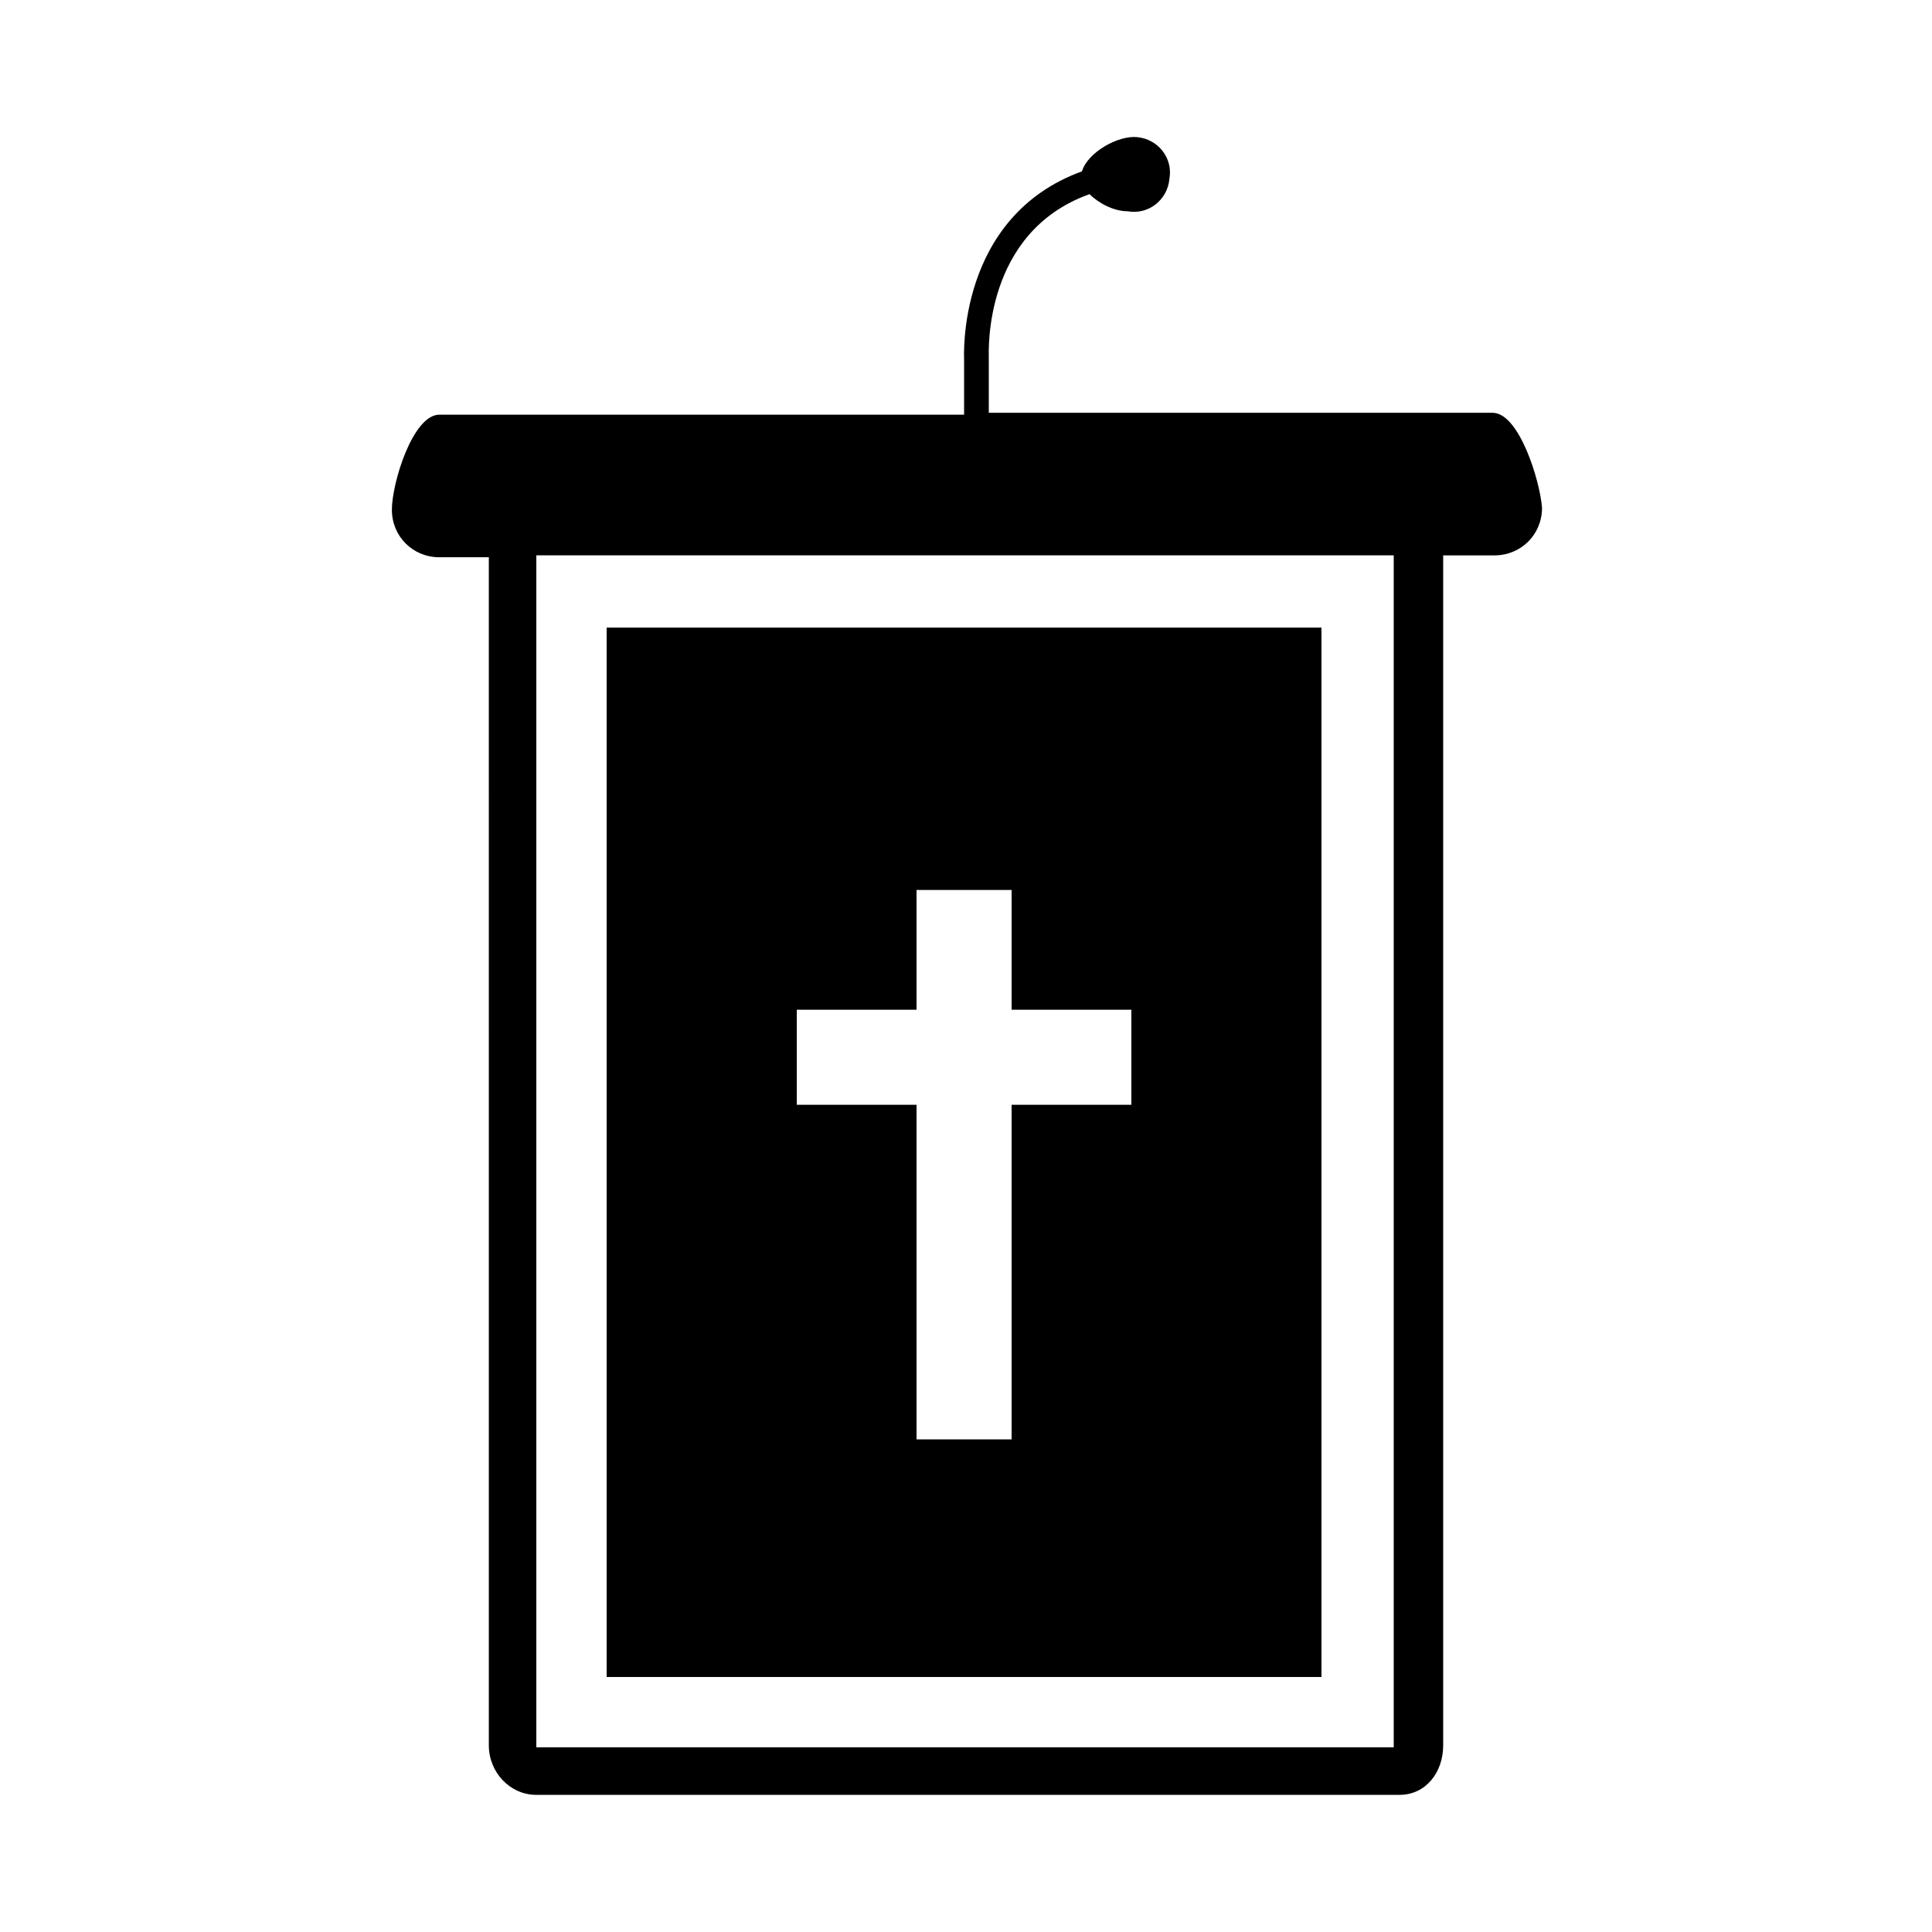
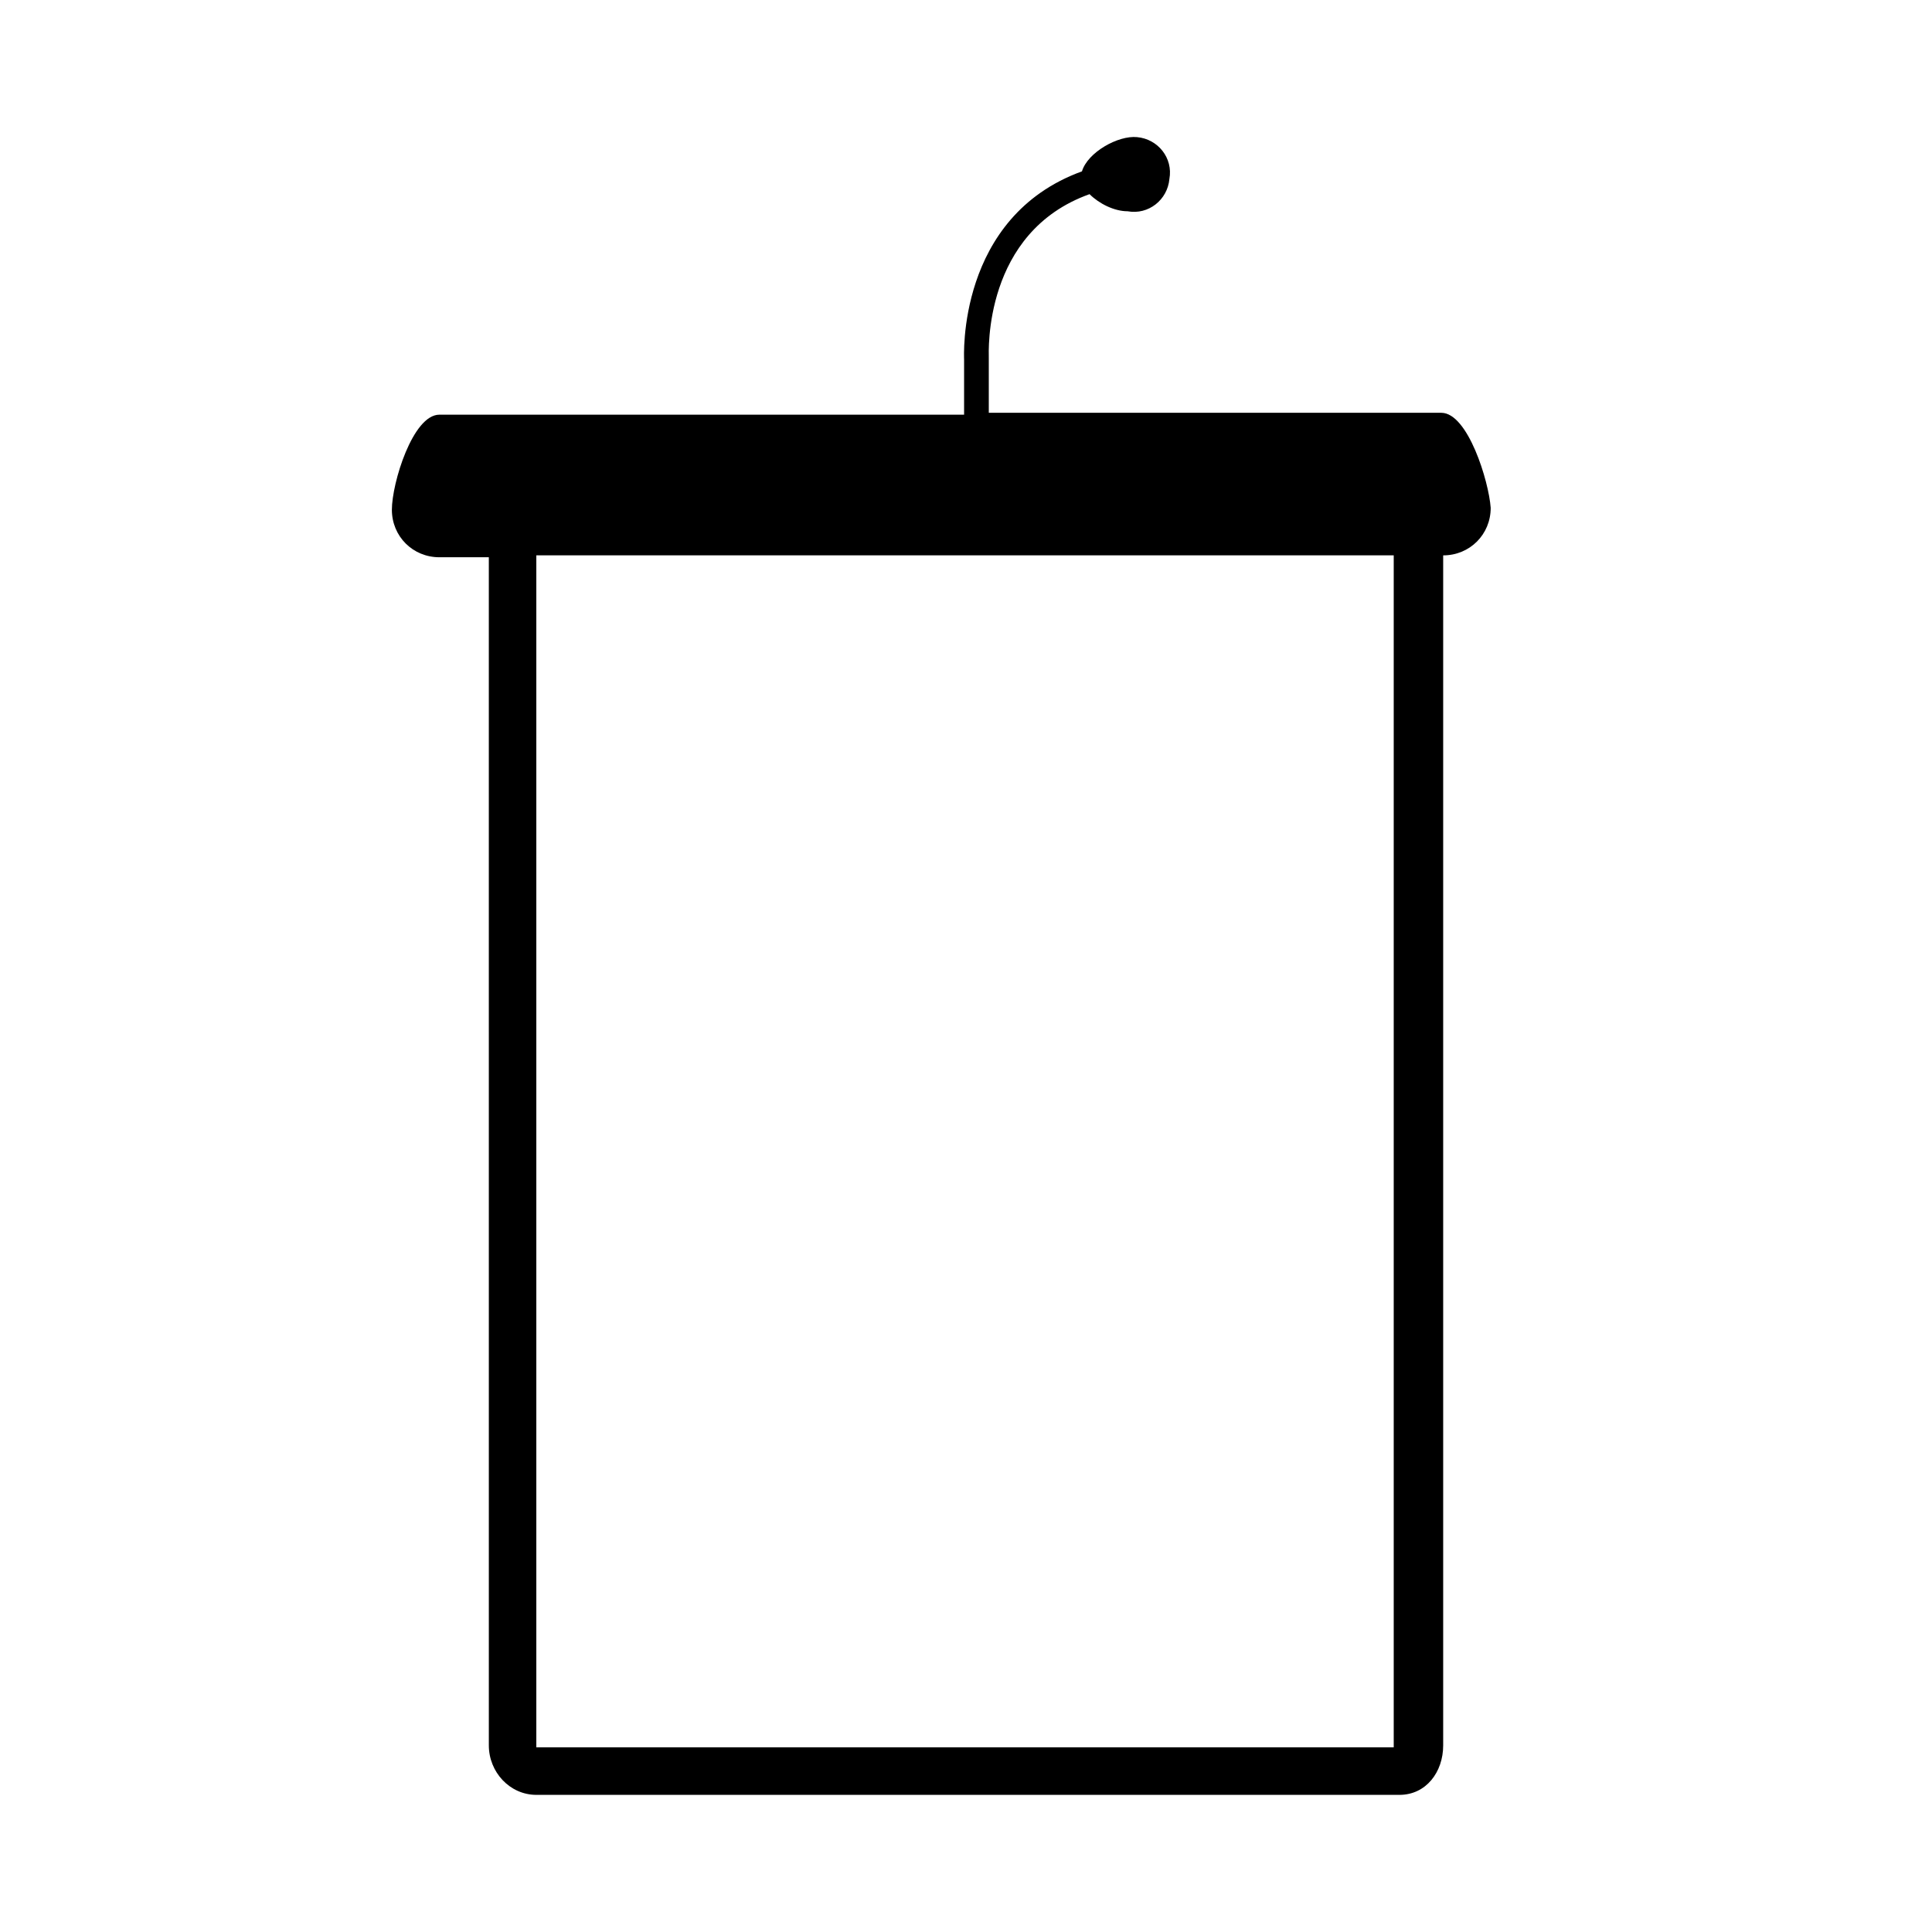
<svg xmlns="http://www.w3.org/2000/svg" fill="#000000" width="800px" height="800px" version="1.1" viewBox="144 144 512 512">
  <g>
-     <path d="m494.71 310.32h-189.94v278.1h189.43v-278.1zm-50.887 126.46h-31.738v88.672h-25.191v-88.672h-31.738v-25.191h31.738v-31.738h25.191v31.738h31.738z" />
-     <path d="m539.55 253.39h-133.51v-14.609c0-1.512-1.512-33.25 26.703-43.328 2.519 2.519 6.551 4.535 10.078 4.535 5.543 1.008 10.578-3.023 11.082-8.566 1.008-5.543-3.023-10.578-8.566-11.082-5.039-0.504-13.098 4.031-14.609 9.07-33.25 12.09-31.234 49.375-31.234 49.879v14.609l-139.05-0.004c-7.055 0-12.594 18.137-12.594 25.191 0 7.055 5.543 12.594 12.594 12.594h13.098l0.004 314.88c0 7.055 5.543 13.098 12.594 13.098h228.73c7.055 0 11.586-6.047 11.586-13.098v-315.38h13.602c7.055 0 12.594-5.543 12.594-12.594-0.5-7.055-6.043-25.191-13.094-25.191zm-26.199 353.67h-227.22v-315.89h227.22z" />
+     <path d="m539.55 253.39h-133.51v-14.609c0-1.512-1.512-33.25 26.703-43.328 2.519 2.519 6.551 4.535 10.078 4.535 5.543 1.008 10.578-3.023 11.082-8.566 1.008-5.543-3.023-10.578-8.566-11.082-5.039-0.504-13.098 4.031-14.609 9.07-33.25 12.09-31.234 49.375-31.234 49.879v14.609l-139.05-0.004c-7.055 0-12.594 18.137-12.594 25.191 0 7.055 5.543 12.594 12.594 12.594h13.098l0.004 314.88c0 7.055 5.543 13.098 12.594 13.098h228.73c7.055 0 11.586-6.047 11.586-13.098v-315.38c7.055 0 12.594-5.543 12.594-12.594-0.5-7.055-6.043-25.191-13.094-25.191zm-26.199 353.67h-227.22v-315.89h227.22z" />
  </g>
</svg>